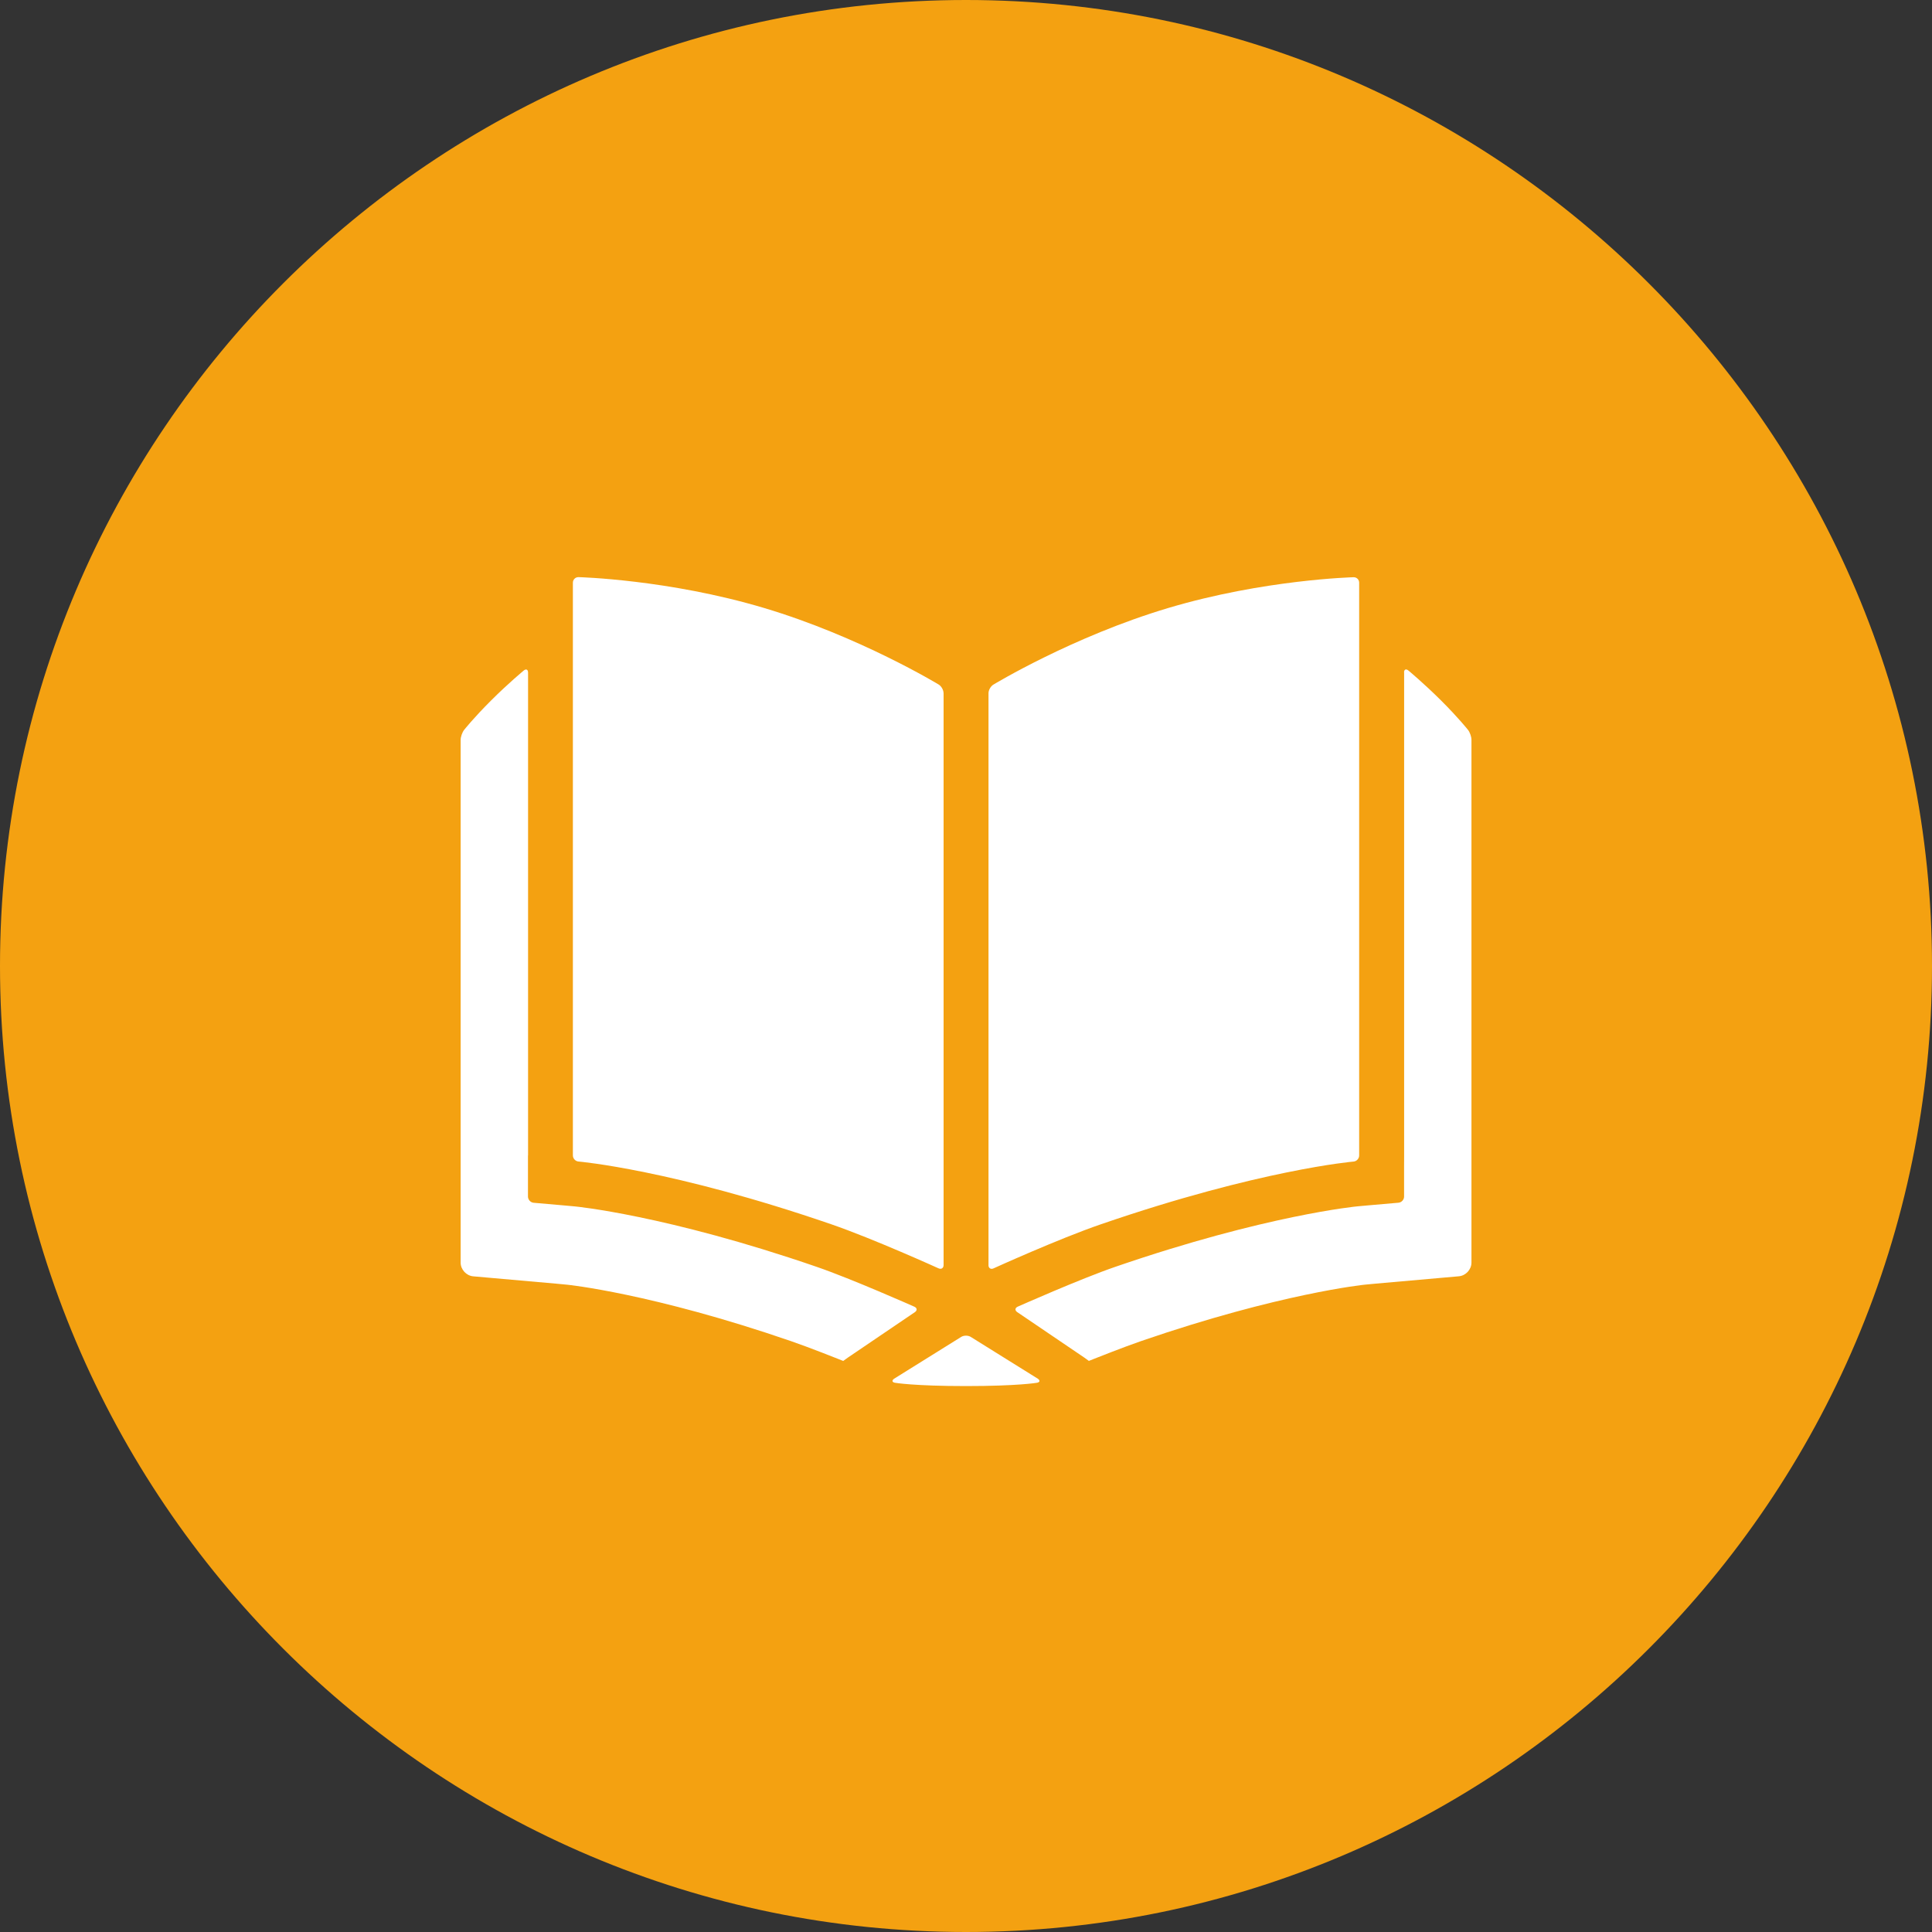
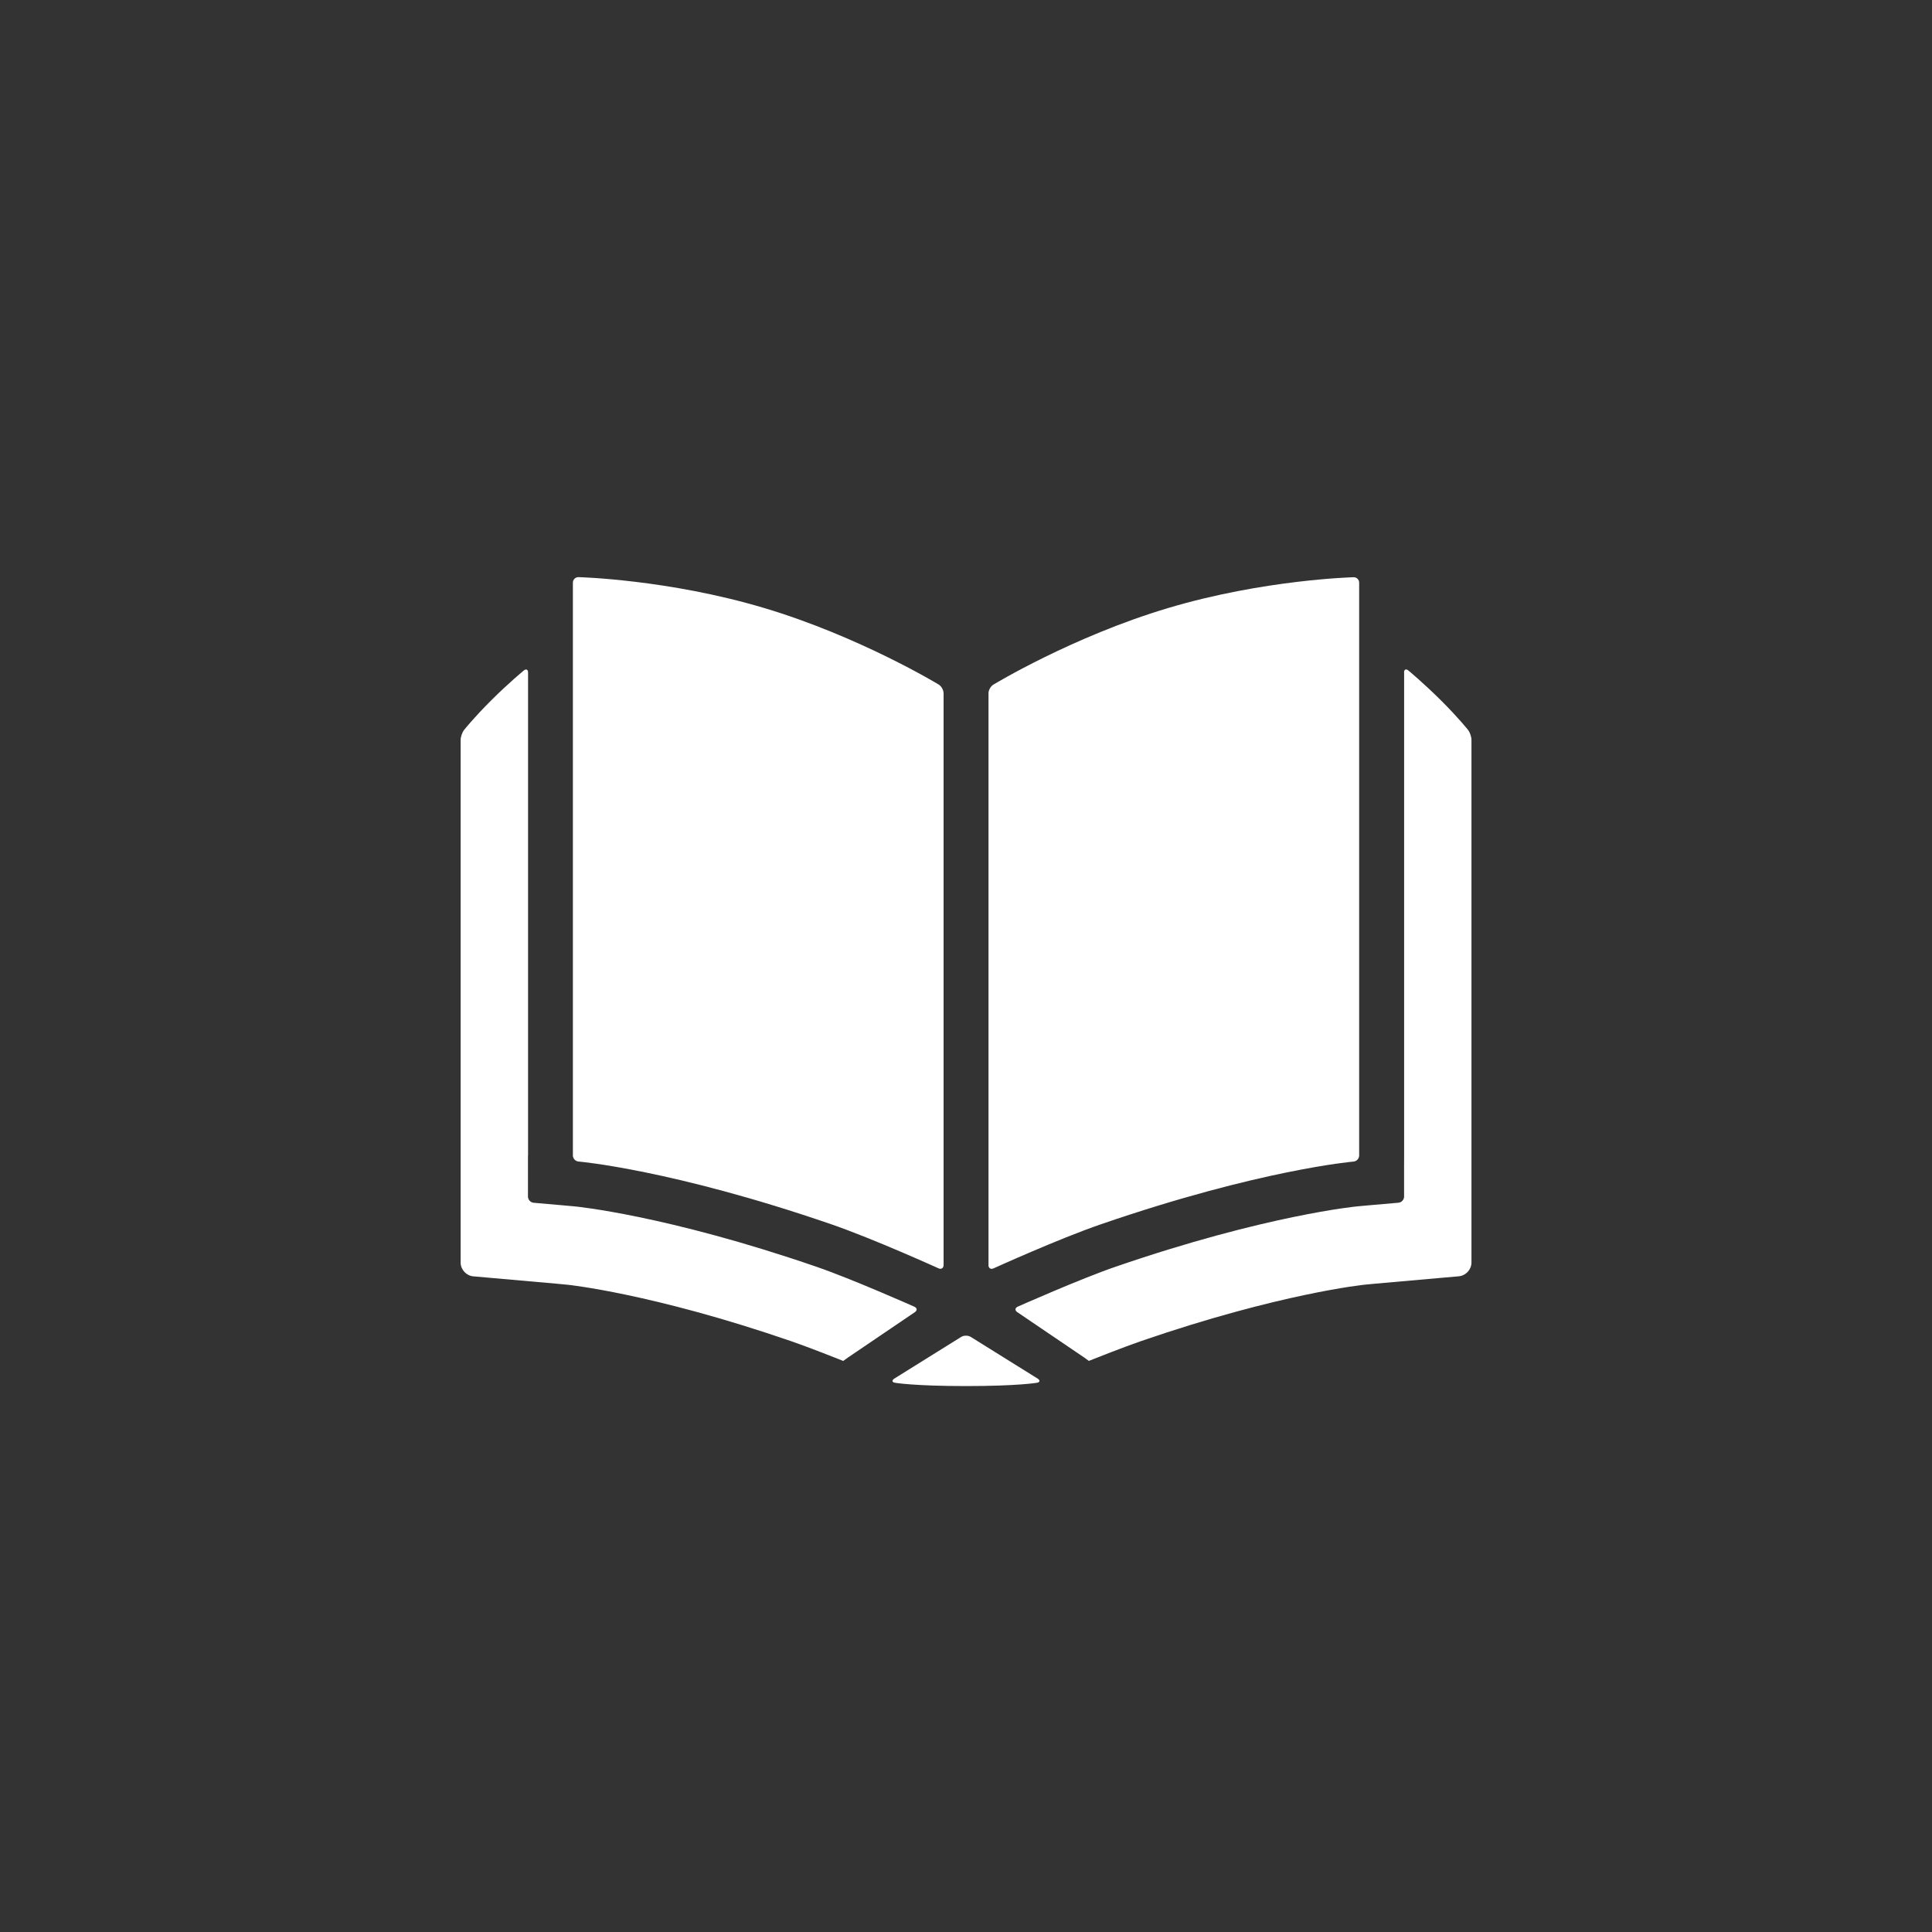
<svg xmlns="http://www.w3.org/2000/svg" id="Layer_1" viewBox="0 0 400 400">
  <rect x="0" y="0" width="400" height="400" fill="#333333" stroke="none" />
  <defs>
    <style>.cls-1{fill:#f4a111;}.cls-1,.cls-2{stroke-width:0px;}.cls-2{fill:#fff;}</style>
  </defs>
-   <path class="cls-1" d="M200,400C89.72,400,0,310.28,0,200S89.72,0,200,0s200,89.72,200,200-89.72,200-200,200Z" />
  <path class="cls-2" d="M195.35,143.5c0-.64-.45-1.43-1-1.77,0,0-16.39-9.96-36.21-15.87-19.82-5.91-38.37-6.37-38.37-6.37-.64-.01-1.16.5-1.16,1.14v118.59c0,.64.52,1.21,1.16,1.26,0,0,19.38,1.65,52.33,12.99,8.79,3.03,22.2,9.12,22.2,9.12.58.27,1.06-.04,1.06-.68v-118.42ZM204.65,261.92c0,.64.48.95,1.06.68,0,0,13.41-6.1,22.2-9.12,32.94-11.34,52.33-12.99,52.33-12.99.63-.05,1.16-.62,1.16-1.26v-118.59c0-.64-.52-1.15-1.16-1.13,0,0-18.55.46-38.37,6.37-19.82,5.91-36.21,15.87-36.21,15.87-.55.33-1,1.13-1,1.76v118.42ZM109.31,239.23c0,.64,0,1.69,0,2.33v6.19c.01.64.53,1.21,1.17,1.27l6.17.54c.64.06,1.68.15,2.32.21,0,0,18.86,1.75,50.1,12.51,7.28,2.5,20.24,8.26,20.24,8.26.58.26.63.77.1,1.13l-13.89,9.42c-.52.38-.94.69-.94.68,0,0-.49-.19-1.08-.43,0,0-6.08-2.42-9.72-3.67-28.81-9.92-46.3-11.68-46.3-11.68-.63-.06-1.68-.16-2.31-.22l-17.2-1.52c-1.43-.13-2.6-1.41-2.6-2.84v-108.22c0-.64.33-1.57.72-2.07,0,0,1.96-2.48,5.55-6.06,3.59-3.59,6.79-6.23,6.79-6.23.49-.41.9-.22.9.42v99.99ZM214.68,286.29c.63-.11.71-.49.18-.85l-13.88-8.65c-.54-.34-1.43-.34-1.97,0l-13.88,8.65c-.53.36-.45.74.18.85,0,0,3.93.68,14.68.68s14.69-.68,14.69-.68ZM290.69,139.24c0-.64.4-.83.9-.42,0,0,3.2,2.65,6.79,6.23s5.55,6.06,5.55,6.06c.4.5.72,1.43.72,2.07v108.22c0,1.44-1.17,2.71-2.6,2.84l-17.2,1.52c-.63.06-1.68.15-2.31.22,0,0-17.49,1.76-46.3,11.68-3.64,1.25-9.72,3.67-9.72,3.67-.6.24-1.08.43-1.08.43,0,0-.43-.31-.94-.68l-13.89-9.42c-.53-.36-.48-.87.1-1.13,0,0,12.95-5.76,20.24-8.26,31.24-10.75,50.1-12.51,50.1-12.51.64-.06,1.68-.15,2.32-.21l6.17-.54c.64-.06,1.16-.63,1.16-1.26v-6.19c.01-.64.01-1.69.01-2.33v-99.99Z" />
</svg>